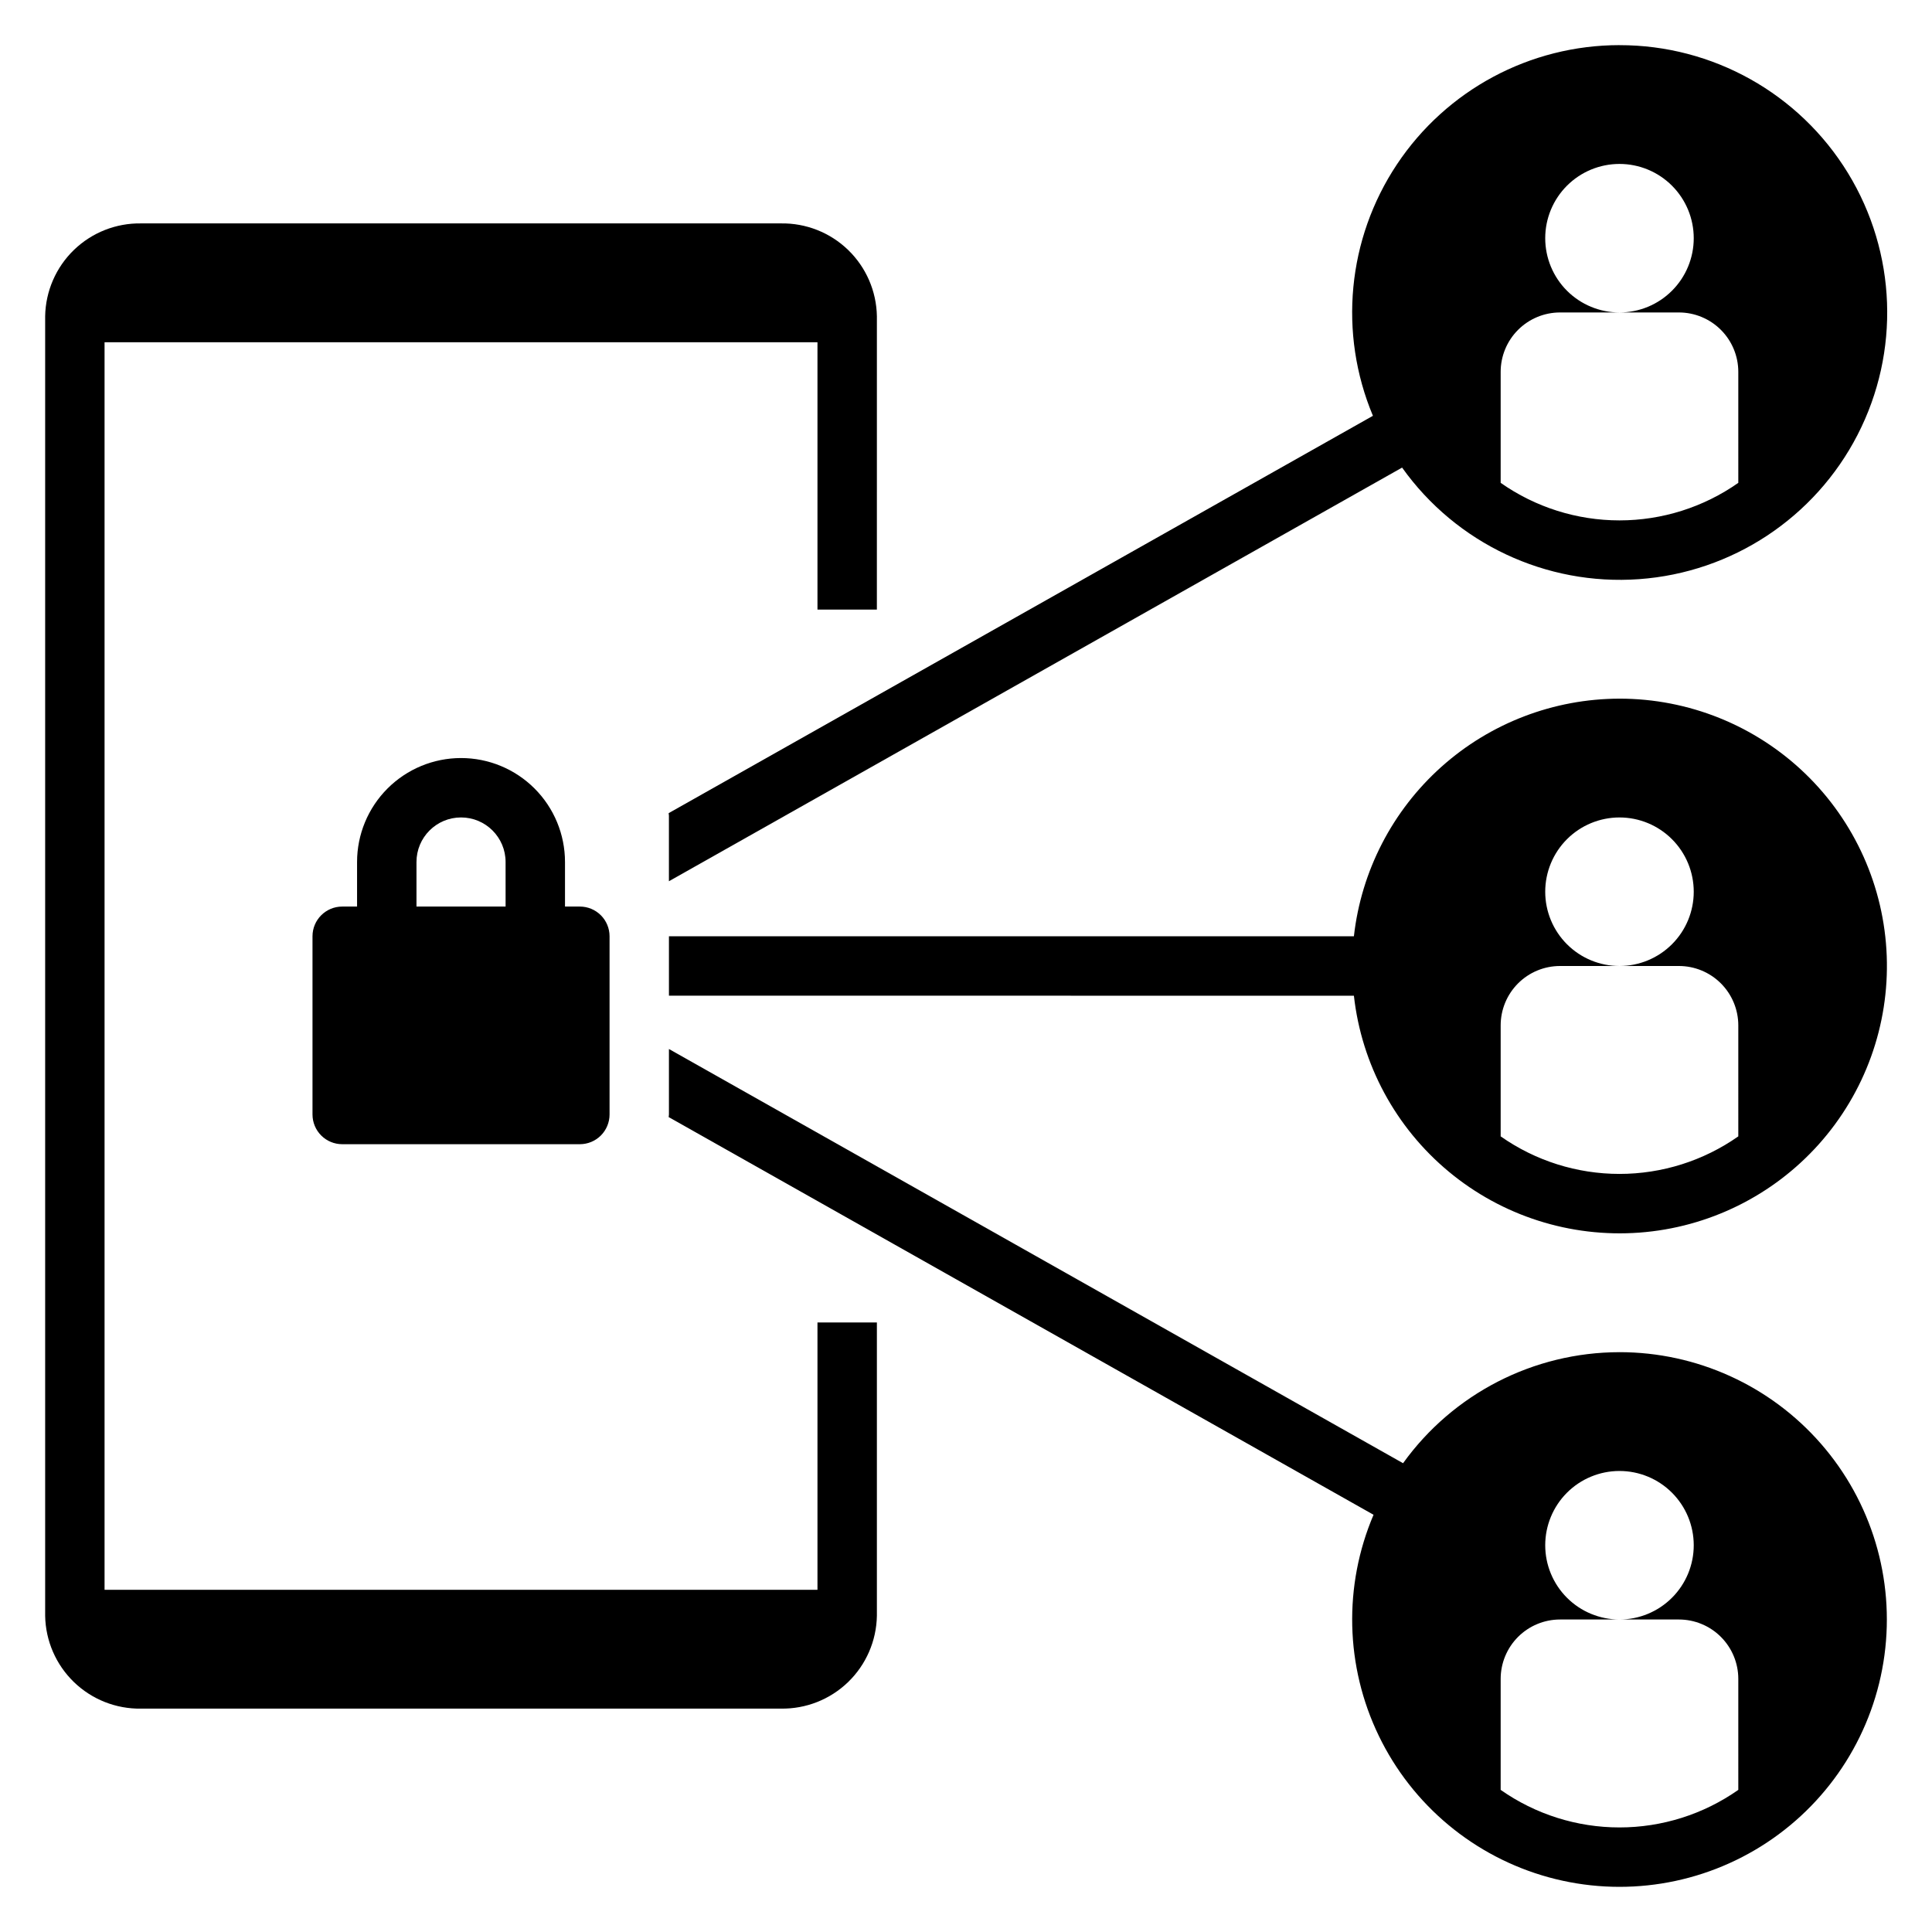
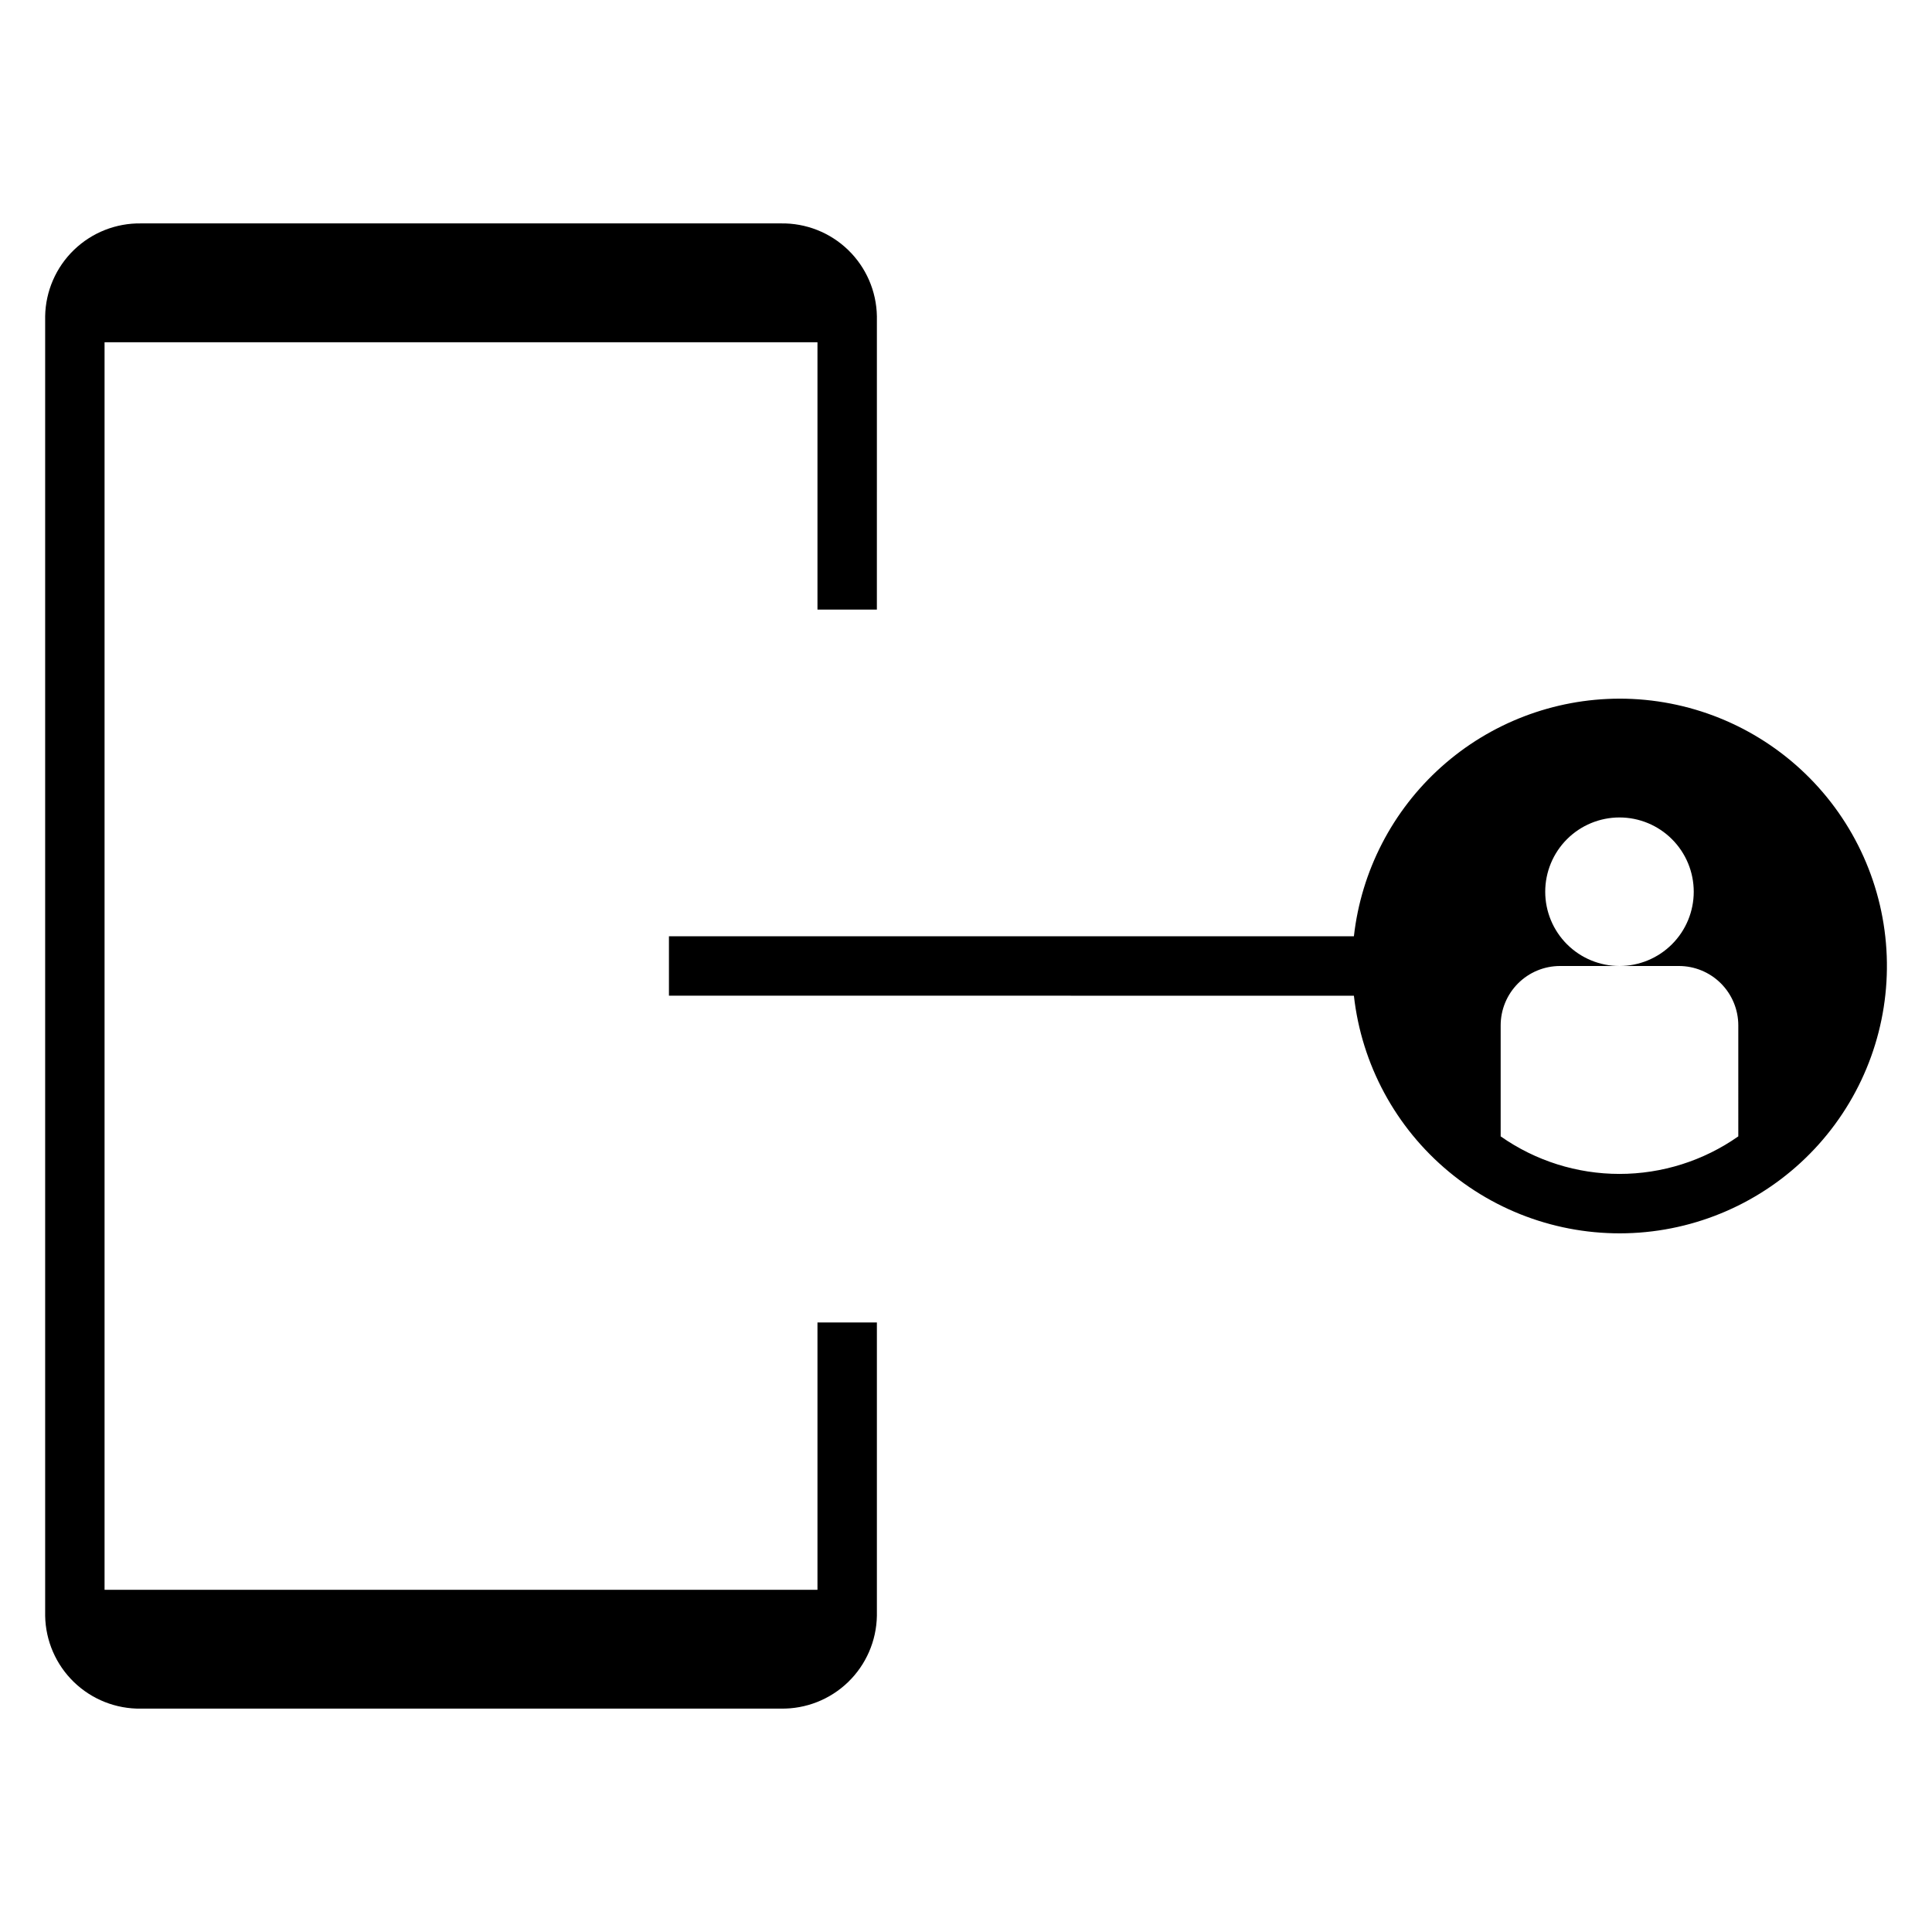
<svg xmlns="http://www.w3.org/2000/svg" fill="#000000" width="800px" height="800px" version="1.1" viewBox="144 144 512 512">
  <g>
-     <path d="m573.18 155.96c-23.715 0.004-45.855 11.867-58.988 31.613-13.133 19.746-15.516 44.75-6.352 66.621l-186.64 105.3c0 0.227 0.07 0.441 0.07 0.676v17.367l194.3-109.62c14.34 20.133 38.141 31.34 62.793 29.566 24.656-1.773 46.605-16.273 57.914-38.254 11.312-21.98 10.348-48.266-2.543-69.359-12.891-21.09-35.844-33.938-60.562-33.902zm31.488 116c-9.223 6.477-20.219 9.949-31.488 9.949-11.27 0-22.266-3.473-31.488-9.949v-29.41c0-4.176 1.66-8.18 4.609-11.133 2.953-2.953 6.957-4.613 11.133-4.613h15.746c-5.219 0-10.227-2.07-13.918-5.762-3.688-3.691-5.762-8.699-5.762-13.918s2.074-10.223 5.762-13.914c3.691-3.691 8.699-5.766 13.918-5.766s10.227 2.074 13.914 5.766c3.691 3.691 5.766 8.695 5.766 13.914s-2.074 10.227-5.766 13.918c-3.688 3.691-8.695 5.762-13.914 5.762h15.742c4.176 0 8.18 1.66 11.133 4.613s4.613 6.957 4.613 11.133z" />
    <path d="m573.18 329.15c-17.418 0.027-34.219 6.457-47.199 18.07-12.98 11.617-21.234 27.602-23.184 44.906h-181.52v15.742l181.52 0.004c2.035 18.223 11.059 34.945 25.172 46.652 14.109 11.711 32.215 17.488 50.5 16.129 18.285-1.363 35.328-9.762 47.551-23.43 12.223-13.672 18.668-31.547 17.984-49.871-0.684-18.324-8.449-35.668-21.656-48.387-13.207-12.719-30.832-19.82-49.168-19.816zm31.488 116c-9.223 6.477-20.219 9.949-31.488 9.949-11.27 0-22.266-3.473-31.488-9.949v-29.41c0-4.176 1.66-8.18 4.609-11.133 2.953-2.953 6.957-4.609 11.133-4.609h15.746c-5.219 0-10.227-2.074-13.918-5.766-3.688-3.691-5.762-8.695-5.762-13.914 0-5.223 2.074-10.227 5.762-13.918 3.691-3.691 8.699-5.766 13.918-5.766s10.227 2.074 13.914 5.766c3.691 3.691 5.766 8.695 5.766 13.918 0 5.219-2.074 10.223-5.766 13.914-3.688 3.691-8.695 5.766-13.914 5.766h15.742c4.176 0 8.18 1.656 11.133 4.609s4.613 6.957 4.613 11.133z" />
-     <path d="m573.18 502.34c-22.738 0.02-44.078 10.969-57.355 29.426l-194.55-109.77v17.367c0 0.227-0.062 0.449-0.07 0.676l186.8 105.39c-8.012 18.809-7.504 40.164 1.387 58.57 8.891 18.41 25.301 32.082 45.016 37.5 19.711 5.418 40.805 2.059 57.855-9.215 17.055-11.273 28.406-29.367 31.137-49.629 2.734-20.258-3.418-40.711-16.875-56.102s-32.906-24.219-53.348-24.215zm31.488 116v-0.004c-9.223 6.477-20.219 9.953-31.488 9.953-11.27 0-22.266-3.477-31.488-9.953v-29.41c0-4.176 1.66-8.18 4.609-11.133 2.953-2.953 6.957-4.609 11.133-4.609h15.746c-5.219 0-10.227-2.074-13.918-5.766-3.688-3.691-5.762-8.695-5.762-13.914s2.074-10.227 5.762-13.918c3.691-3.691 8.699-5.762 13.918-5.762s10.227 2.07 13.914 5.762c3.691 3.691 5.766 8.699 5.766 13.918s-2.074 10.223-5.766 13.914c-3.688 3.691-8.695 5.766-13.914 5.766h15.742c4.176 0 8.18 1.656 11.133 4.609s4.613 6.957 4.613 11.133z" />
-     <path d="m266.18 344.89c-7.309 0-14.316 2.902-19.484 8.07-5.168 5.168-8.07 12.176-8.07 19.48v11.809h-3.934c-4.348 0-7.875 3.523-7.875 7.871v47.234c0 2.086 0.832 4.09 2.309 5.566 1.477 1.477 3.477 2.305 5.566 2.305h62.977c2.086 0 4.09-0.828 5.566-2.305 1.473-1.477 2.305-3.481 2.305-5.566v-47.234c0-2.086-0.832-4.09-2.305-5.566-1.477-1.477-3.481-2.305-5.566-2.305h-3.938v-11.809c0-7.305-2.902-14.312-8.07-19.48-5.168-5.168-12.176-8.07-19.48-8.07zm11.809 39.359h-23.617v-11.809c0-6.519 5.285-11.809 11.809-11.809 6.519 0 11.805 5.289 11.805 11.809z" />
    <path d="m181.4 596.8h169.55c6.633 0.109 13.039-2.422 17.809-7.035 4.769-4.613 7.512-10.934 7.625-17.566v-77.738h-15.746v70.848l-188.93 0.004v-330.62h188.93v70.848h15.742l0.004-77.738c-0.113-6.633-2.856-12.953-7.625-17.566-4.769-4.613-11.176-7.141-17.809-7.031h-169.55c-6.633-0.109-13.039 2.418-17.809 7.031-4.769 4.613-7.512 10.934-7.625 17.566v344.4c0.113 6.633 2.856 12.953 7.625 17.566 4.769 4.613 11.176 7.144 17.809 7.035z" />
  </g>
</svg>